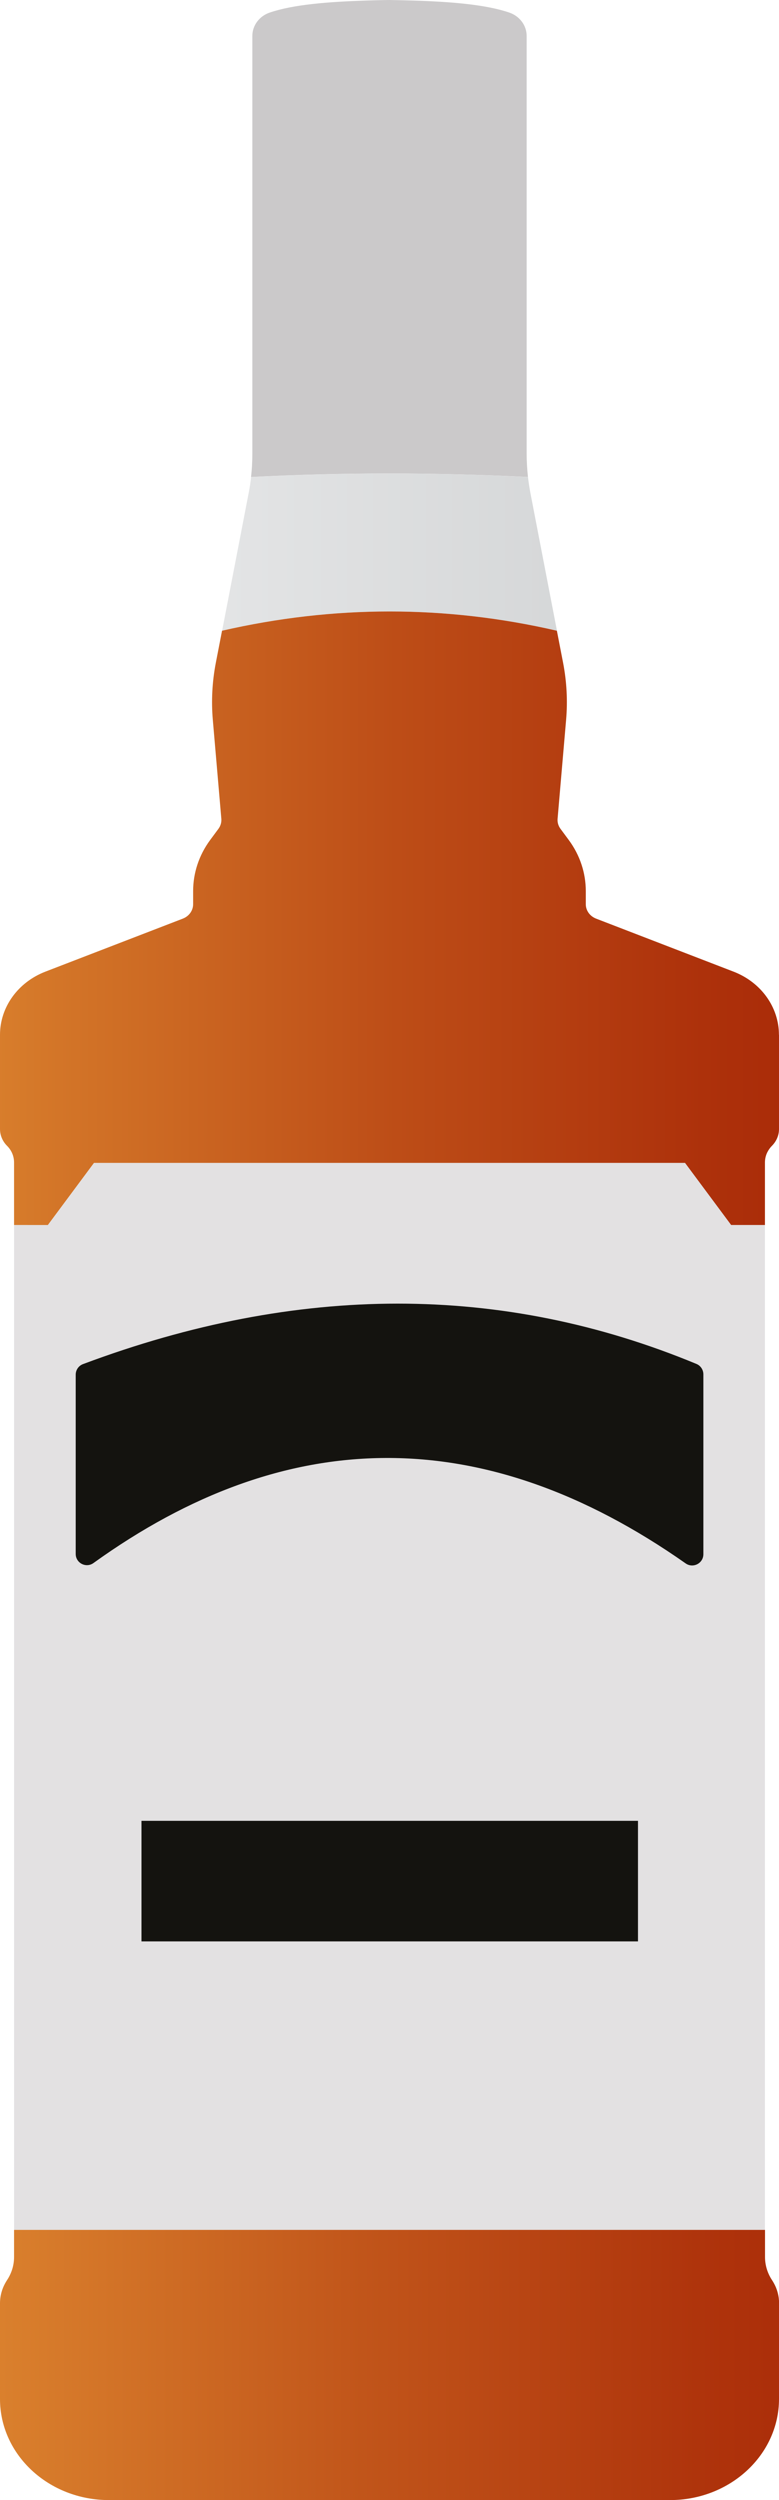
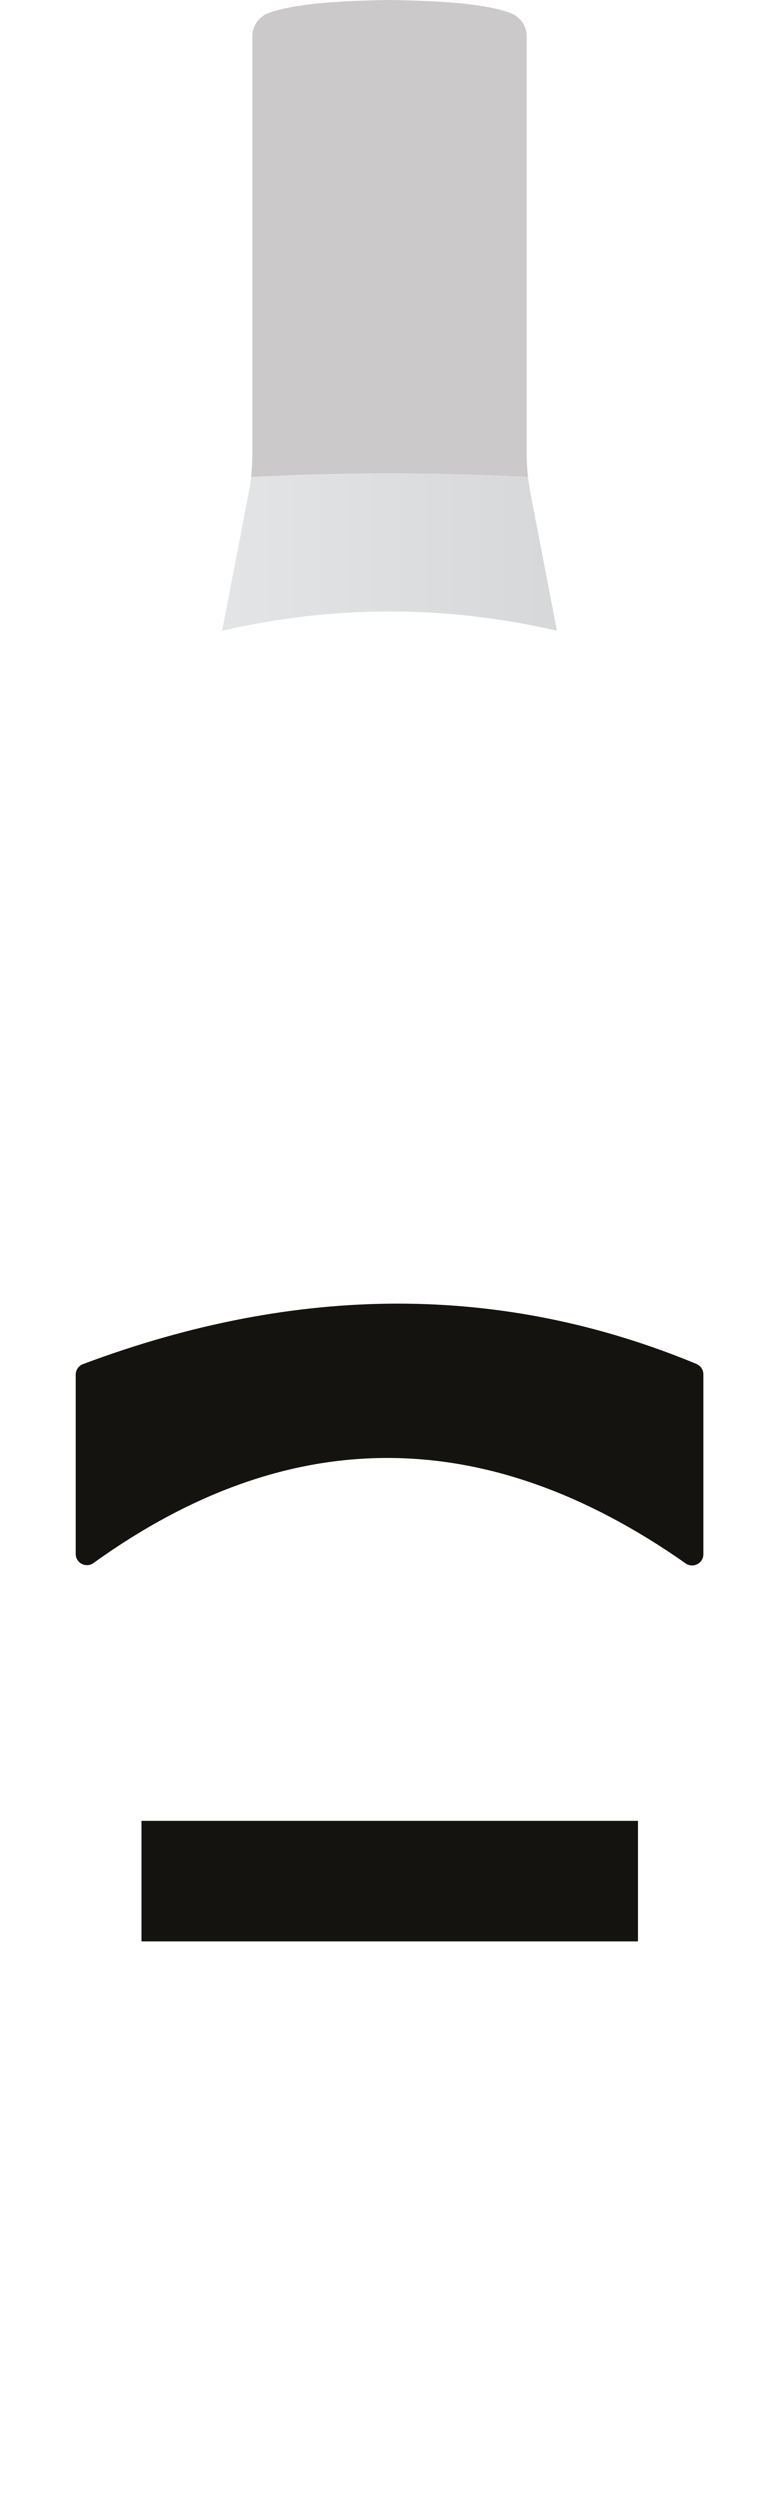
<svg xmlns="http://www.w3.org/2000/svg" id="a" data-name="Layer 1" viewBox="0 0 9.971 31.995">
  <defs>
    <linearGradient id="b" x1=".842" y1="7.066" x2="8.658" y2="7.066" gradientUnits="userSpaceOnUse">
      <stop offset=".137" stop-color="#e6e7e8" />
      <stop offset="1" stop-color="#d1d3d4" />
    </linearGradient>
    <linearGradient id="c" x1="-5.825" y1="11.751" x2="14.936" y2="11.751" gradientUnits="userSpaceOnUse">
      <stop offset="0" stop-color="#fec049" />
      <stop offset=".098" stop-color="#efa73e" />
      <stop offset=".317" stop-color="#d37528" />
      <stop offset=".525" stop-color="#bd4d17" />
      <stop offset=".714" stop-color="#ad310b" />
      <stop offset=".878" stop-color="#a32003" />
      <stop offset="1" stop-color="#a01a01" />
    </linearGradient>
    <linearGradient id="d" x1="-5.825" y1="30.267" x2="14.936" y2="30.267" gradientUnits="userSpaceOnUse">
      <stop offset="0" stop-color="#fec049" />
      <stop offset=".019" stop-color="#fbbb47" />
      <stop offset=".271" stop-color="#db822e" />
      <stop offset=".504" stop-color="#c1551a" />
      <stop offset=".71" stop-color="#af340c" />
      <stop offset=".883" stop-color="#a42104" />
      <stop offset="1" stop-color="#a01a01" />
    </linearGradient>
  </defs>
  <path d="m6.757,6.105c-1.182-.06-2.364-.061-3.544 0.0.012-.101.017-.202.017-.303V.459c0-.132.088-.252.222-.298C3.753.058,4.197.023,4.684.007c.099-.003.2-.006.302-.007.102.002.203.004.302.007.486.015.93.051,1.231.154.134.046.222.166.222.298v5.343c0,.101.006.202.017.303Z" style="fill: #cbc9ca;" />
  <path d="m7.129,8.072c-1.428-.329-2.857-.328-4.286,0l.341-1.768c.013-.066.023-.132.03-.198,1.18-.061,2.361-.061,3.544-0.0.008.066.018.132.03.198l.341,1.768Z" style="fill: url(#b);" />
-   <path d="m9.971,13.243v1.207c0,.079-.032.155-.09.214-.029.029-.051.063-.067.099-.015.036-.023.075-.023.115v.8h-.433l-.59-.794H1.203l-.59.794H.18v-.8c0-.04-.008-.079-.023-.115-.015-.036-.038-.07-.067-.099-.058-.058-.09-.135-.09-.214v-1.207c0-.353.229-.672.581-.808l1.758-.678c.081-.031.133-.104.133-.185v-.168c0-.232.075-.459.216-.651l.108-.146c.028-.038.041-.084.037-.129l-.109-1.265c-.021-.243-.008-.488.038-.728l.08-.413c1.43-.328,2.859-.329,4.286,0l.08.413c.046.24.059.485.038.728l-.109,1.265c-.004.046.009.091.037.129l.108.146c.141.192.216.418.216.651v.168c0,.081.052.154.133.185l1.758.678c.352.136.581.454.581.808Z" style="fill: url(#c);" />
-   <polygon points="9.791 15.678 9.791 28.538 .18 28.538 .18 15.678 .613 15.678 1.203 14.883 8.768 14.883 9.358 15.678 9.791 15.678" style="fill: #e3e1e2;" />
-   <path d="m9.971,29.477v1.225c0,.714-.625,1.294-1.395,1.294H1.395c-.771,0-1.395-.579-1.395-1.294v-1.225c0-.052.008-.104.023-.154.015-.05.038-.097.067-.142.059-.089.09-.191.09-.296v-.347h9.612v.347c0,.104.031.207.09.296.029.045.052.092.067.142.015.05.023.102.023.154Z" style="fill: url(#d);" />
  <path d="m8.777,20.009c-2.594-1.822-5.119-1.776-7.581-.005-.095.068-.227 0-.227-.117v-2.294c0-.06.037-.114.093-.135,2.753-1.032,5.37-1.032,7.853-.002.053.022.088.075.088.133v2.302c0,.116-.131.184-.226.118Z" style="fill: #14130f;" />
  <rect x="1.811" y="23.303" width="6.355" height="1.543" style="fill: #14130f;" />
</svg>